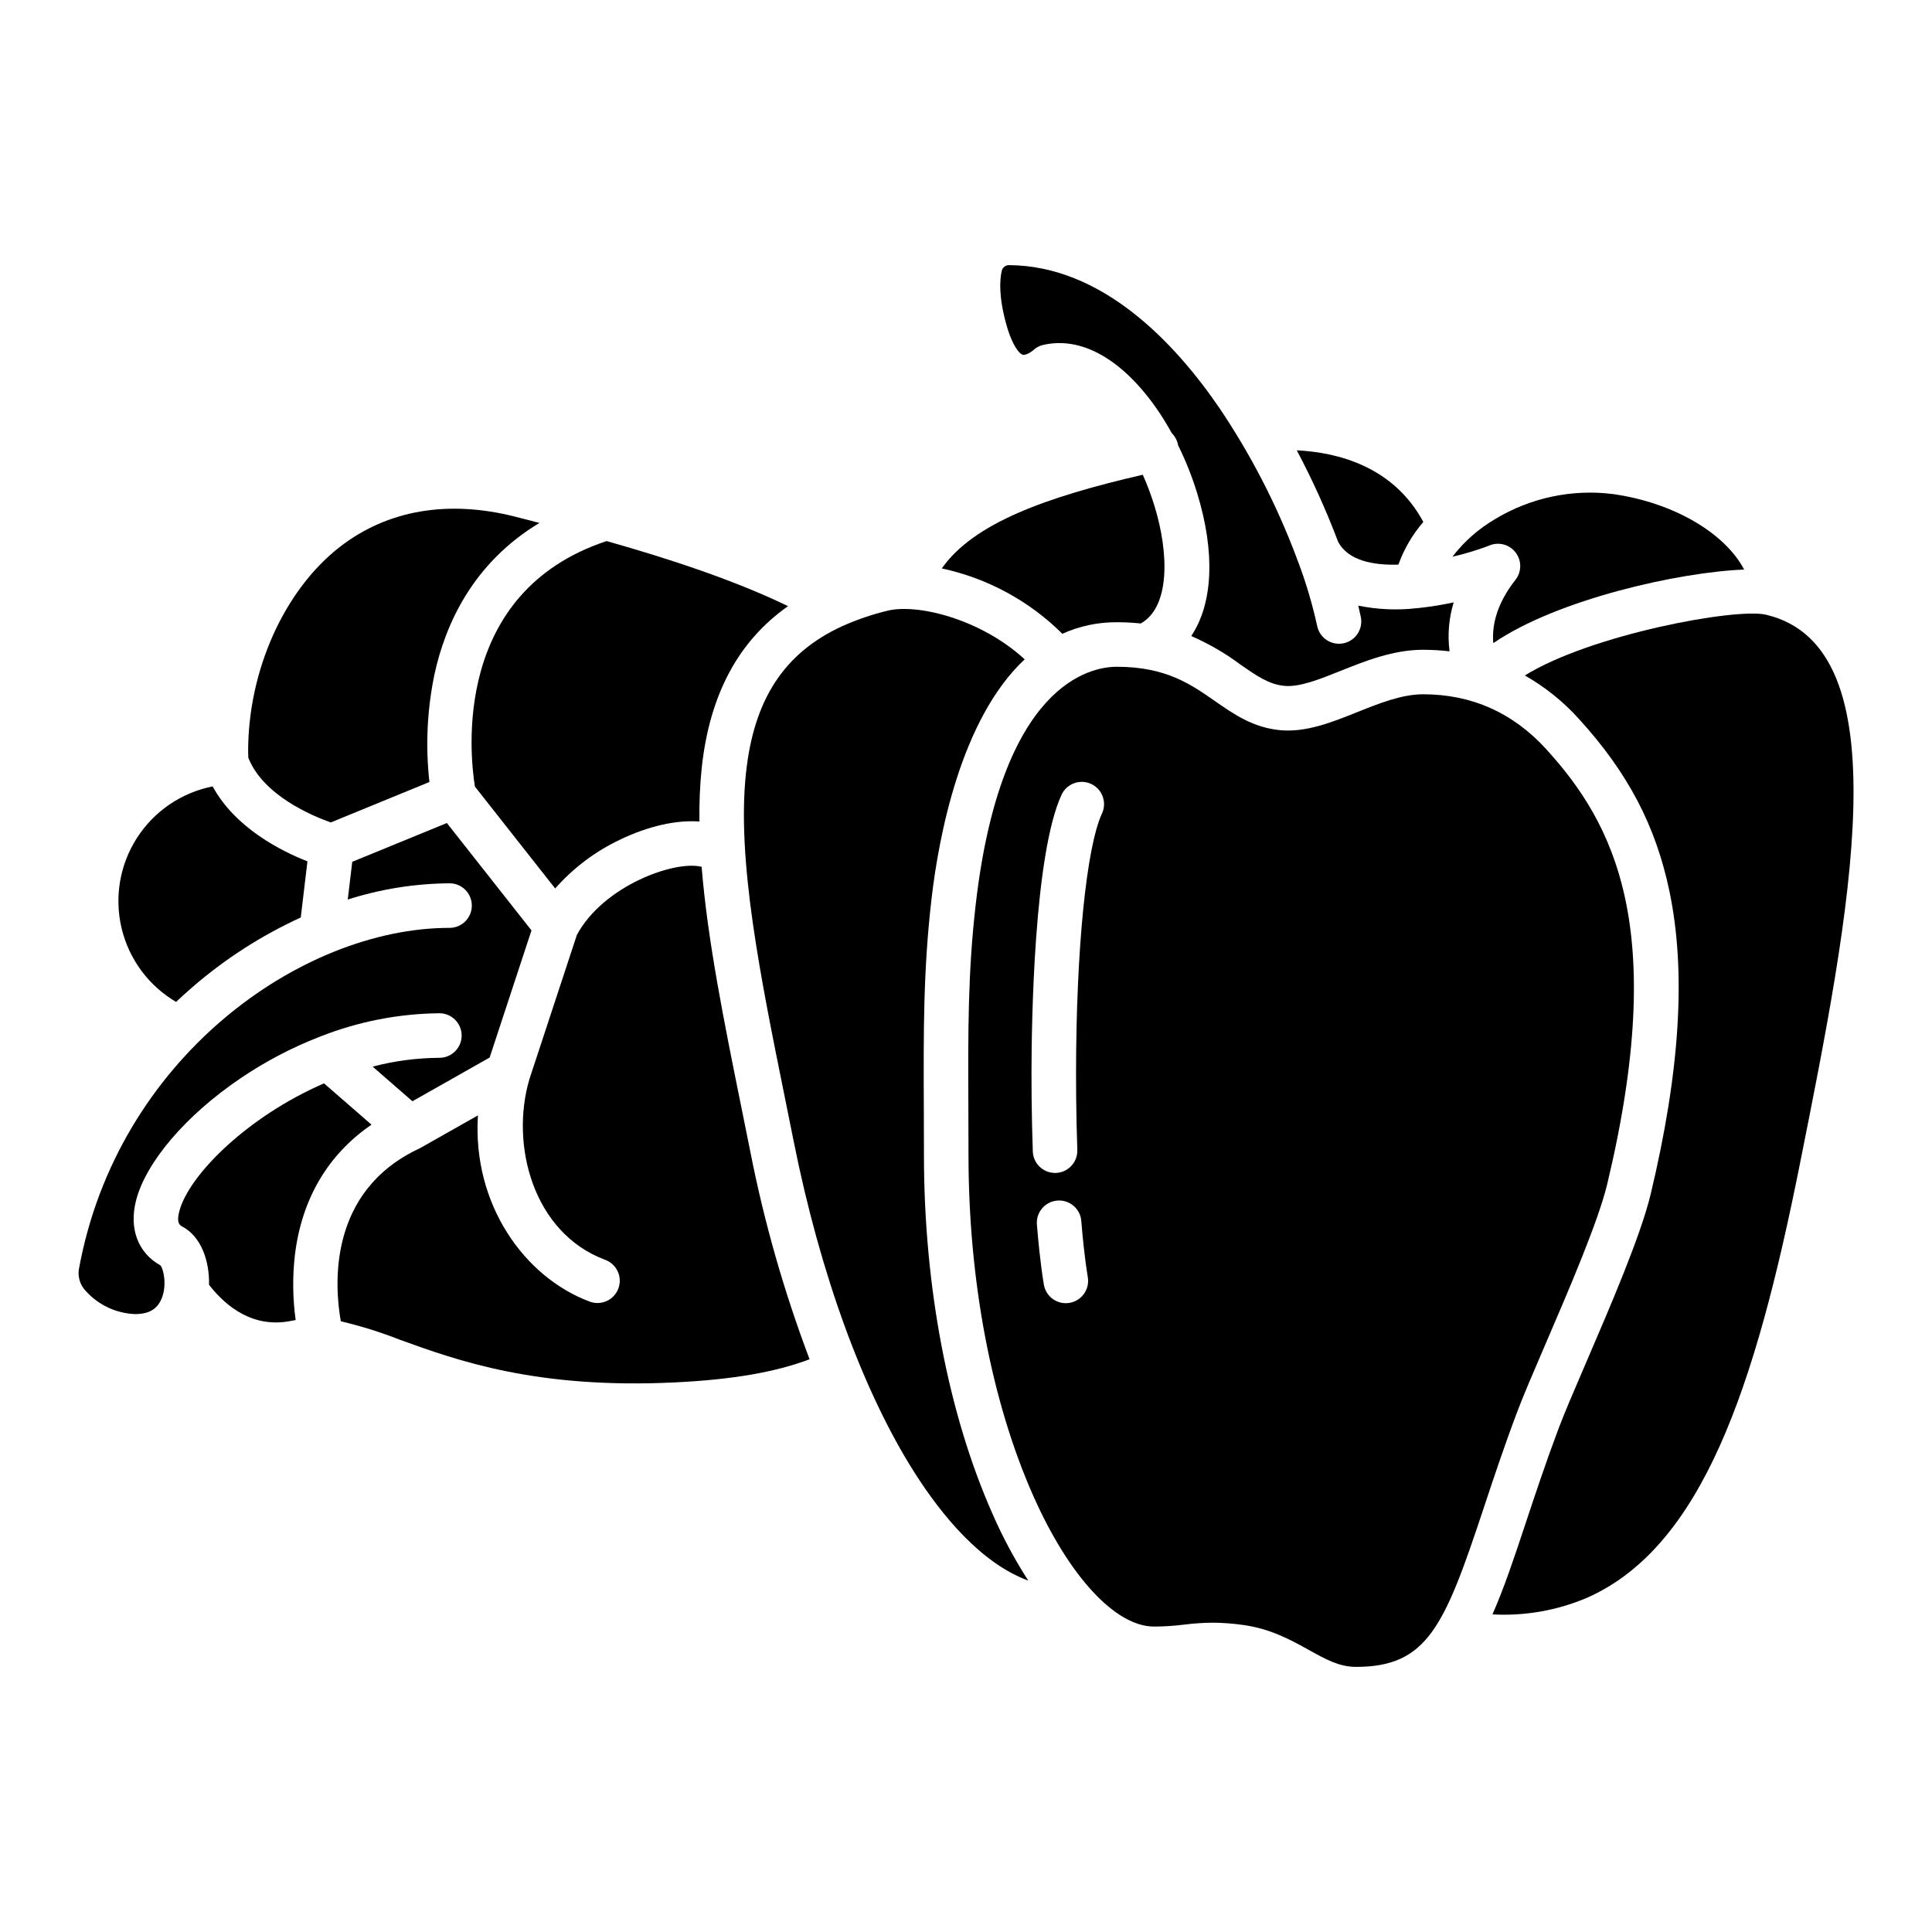
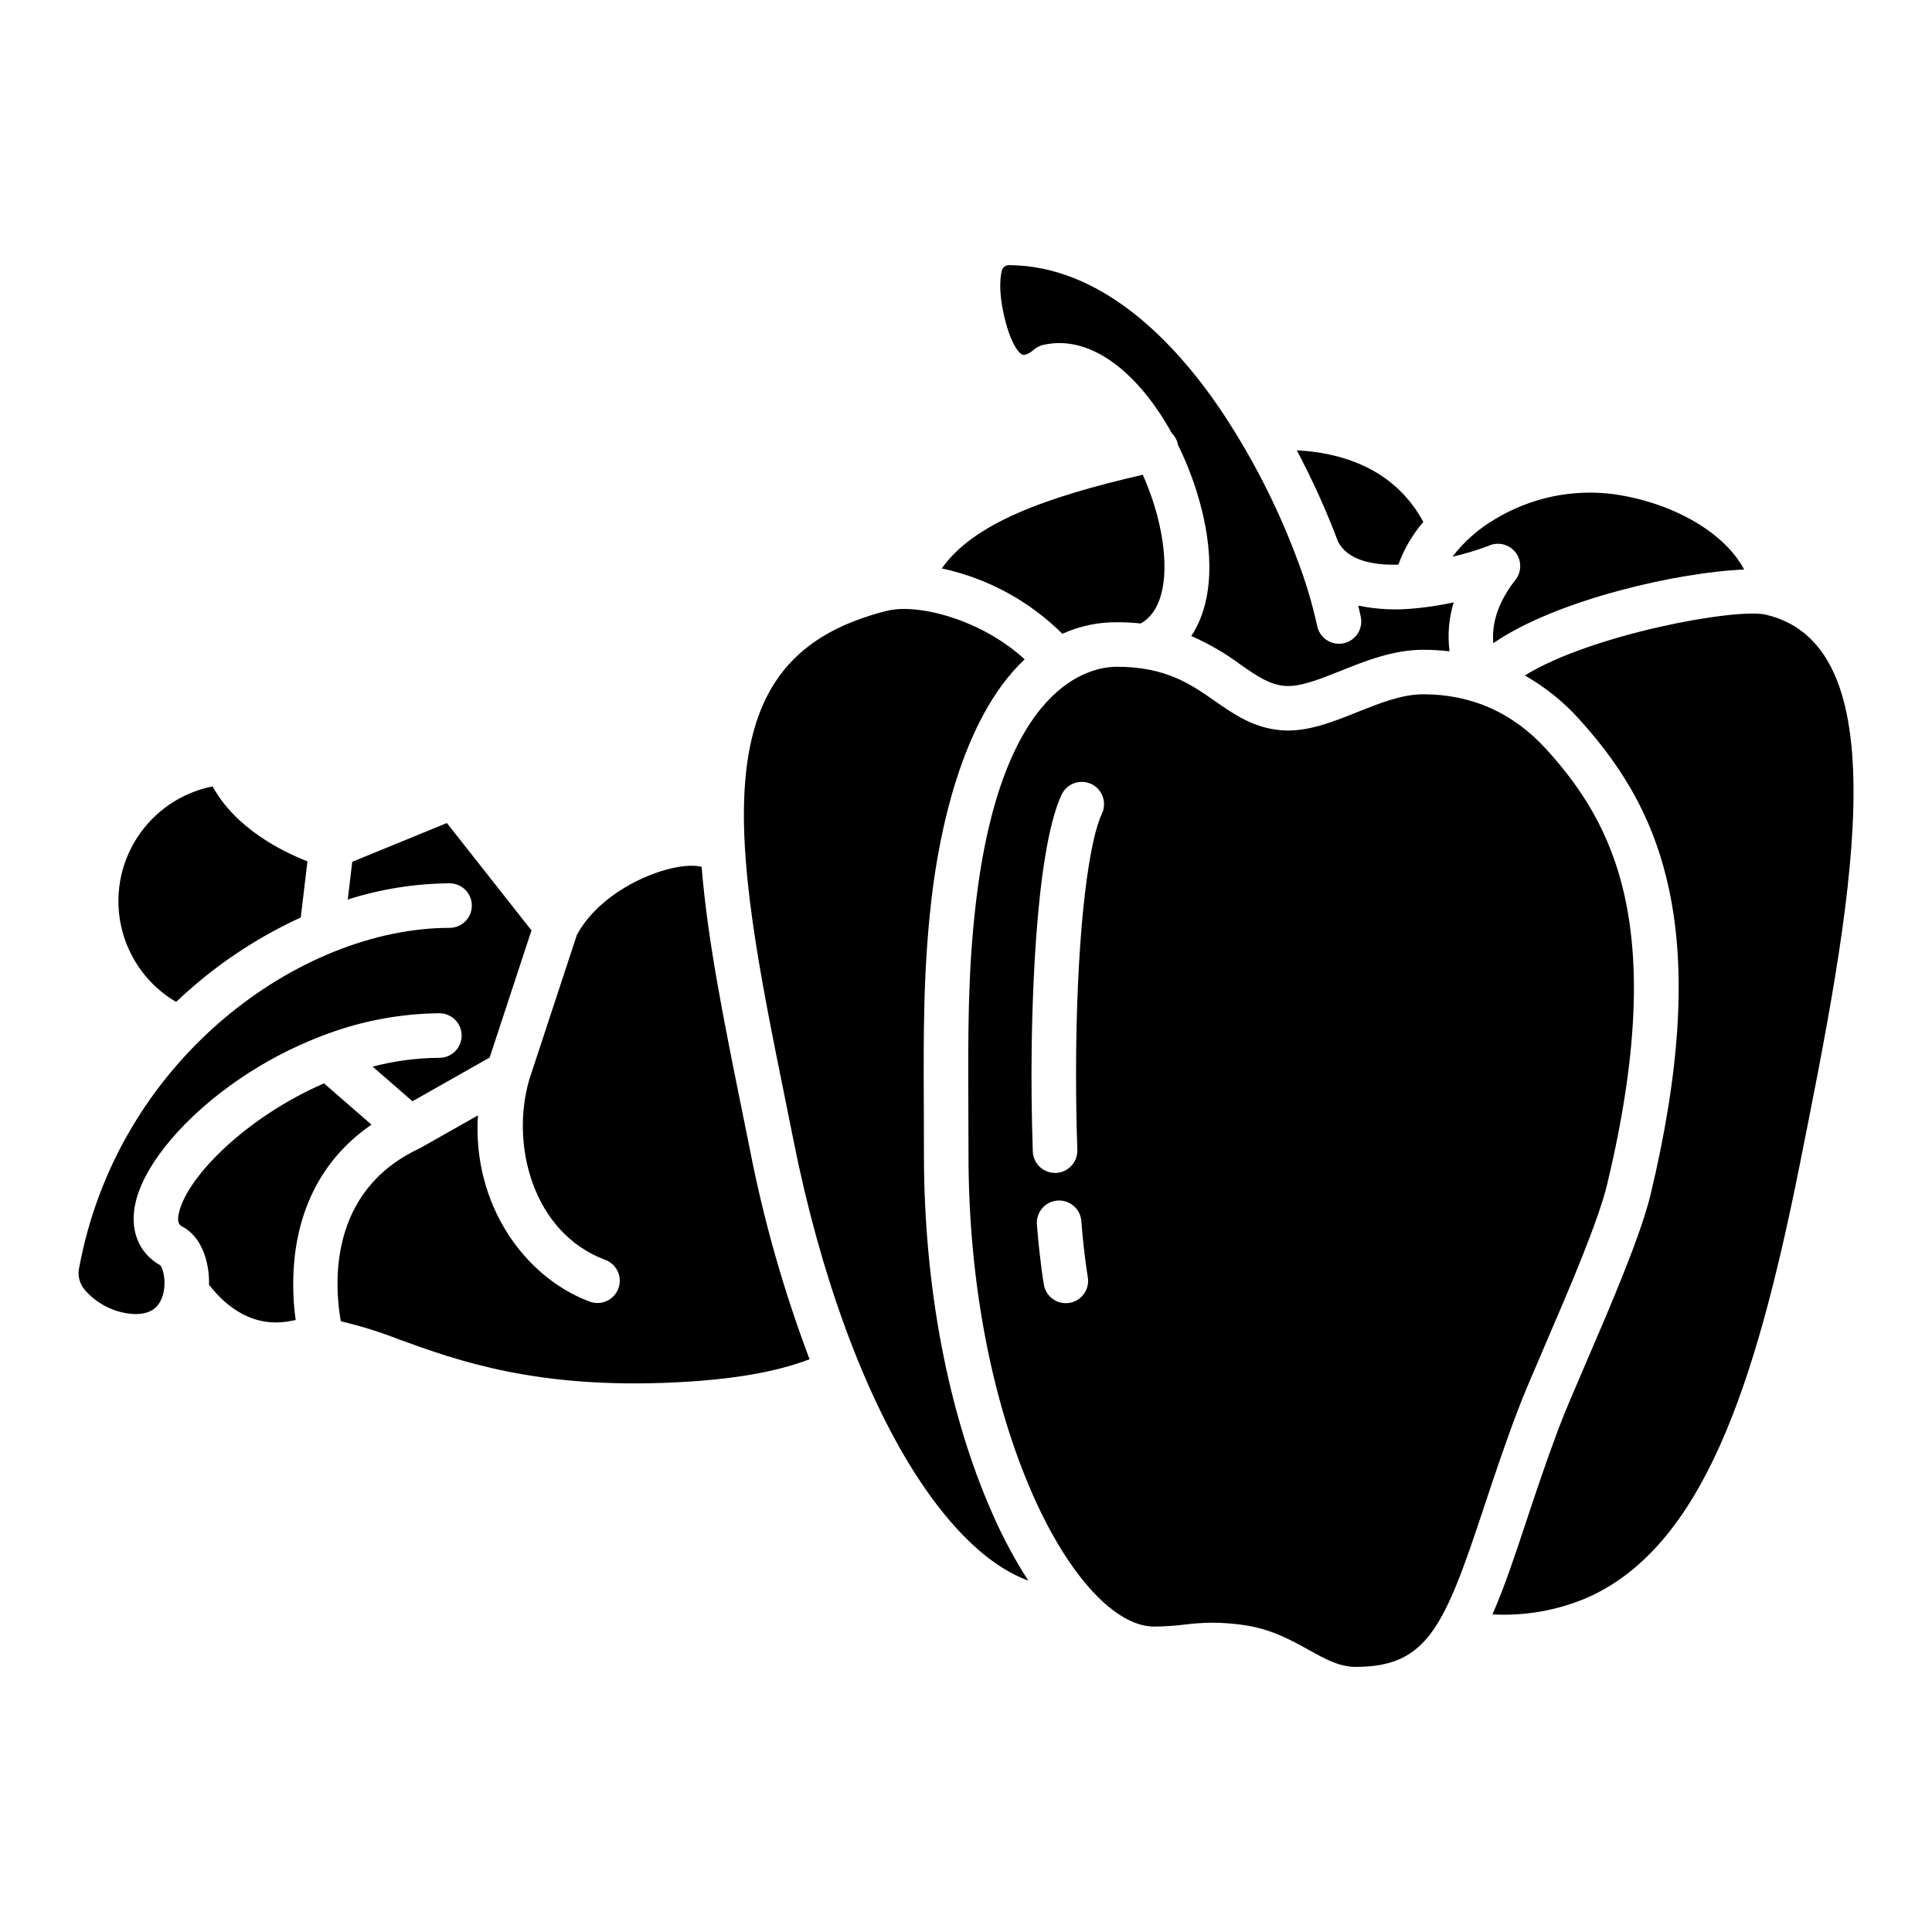
<svg xmlns="http://www.w3.org/2000/svg" fill="#000000" width="800px" height="800px" version="1.1" viewBox="144 144 512 512">
  <g>
-     <path d="m291.13 379.46c4.805-5.461 10.676-9.875 17.254-12.977 7.445-3.578 14.922-5.234 20.973-4.766h0.004c-0.082-4.691 0.113-9.383 0.586-14.051 2.059-19.434 9.609-33.672 22.895-43.035-14.293-6.887-31.188-12.457-48.082-17.242-41.066 13.586-36.238 56.777-34.902 65.066z" />
    <path d="m487.66 263.34c4.164 7.856 7.832 15.965 10.973 24.281 2.602 4.848 8.996 6.219 15.953 6.012h0.004c1.492-4.144 3.734-7.981 6.609-11.316-7.93-14.688-22.613-18.43-33.539-18.977z" />
    <path d="m415.55 318.73c-11.57-10.645-28.391-14.848-36.367-12.879-3.918 0.945-7.746 2.234-11.438 3.852-0.176 0.09-0.355 0.168-0.539 0.238-15.449 7.078-23.453 19.496-25.52 38.977-2.441 23.027 3.785 53.746 10.375 86.262 0.758 3.734 1.52 7.508 2.281 11.316 7.039 35.191 18.414 66.359 32.027 87.773 7.195 11.316 17.633 24.02 30.125 28.605h0.004c-3.633-5.648-6.805-11.578-9.492-17.734-11.703-26.422-18.148-60.16-18.148-95.008 0-4.344-0.02-8.484-0.035-12.48-0.086-20.426-0.152-36.559 2.051-55.527 1.863-16.008 7.609-47.422 24.676-63.395z" />
-     <path d="m538.43 288.68c-0.125 0.059-0.211 0.105-0.266 0.133 0.09-0.047 0.18-0.09 0.266-0.133z" />
+     <path d="m538.43 288.68c-0.125 0.059-0.211 0.105-0.266 0.133 0.09-0.047 0.18-0.09 0.266-0.133" />
    <path d="m190.66 409.52c1.391-1.316 2.812-2.602 4.266-3.859 8.664-7.512 18.355-13.746 28.781-18.52l1.77-14.875c-6.852-2.68-19.105-8.797-25.125-19.859-8.27 1.637-15.512 6.57-20.062 13.664-4.555 7.09-6.019 15.734-4.062 23.93 1.957 8.199 7.168 15.246 14.434 19.52z" />
    <path d="m553.51 500.34c6.262-14.547 14.055-32.656 16.441-42.633 16.211-67.785 1.801-95.41-16.188-115.17-8.789-9.652-19.758-14.547-32.613-14.547-5.656 0-11.68 2.414-17.504 4.746-6.625 2.656-13.48 5.394-20.312 4.773-7.227-0.656-12.383-4.25-17.371-7.727-6.406-4.465-13.027-9.082-25.992-9.082-7.055 0-30.602 4.527-37.371 62.766-2.125 18.266-2.059 34.086-1.973 54.121 0.016 4.012 0.035 8.172 0.035 12.531 0 33.238 6.086 65.281 17.137 90.227 9.48 21.402 21.766 34.703 32.055 34.711h0.059c2.652-0.016 5.301-0.188 7.93-0.52 2.484-0.316 4.981-0.484 7.484-0.508 2.723 0.016 5.438 0.219 8.133 0.605 7.293 1.012 12.664 3.992 17.406 6.625 4.508 2.504 8.07 4.481 12.48 4.481 18.922 0 23.445-10.727 33.738-41.758 2.519-7.598 5.375-16.211 8.922-25.645 1.625-4.34 4.352-10.668 7.504-18zm-126.09-11.062c-1.547 0.258-3.129-0.109-4.402-1.02-1.273-0.91-2.133-2.293-2.387-3.836-0.43-2.586-0.828-5.59-1.191-8.926-0.234-2.188-0.453-4.531-0.652-6.965-0.262-3.25 2.156-6.102 5.406-6.363 3.25-0.266 6.102 2.156 6.363 5.406 0.188 2.332 0.395 4.57 0.621 6.656 0.336 3.113 0.707 5.891 1.098 8.258h0.004c0.531 3.219-1.645 6.258-4.859 6.789zm8.617-129.7c-4.141 8.988-6.836 35.953-6.875 68.699 0 2.234 0.012 4.457 0.031 6.672 0.047 4.688 0.152 9.324 0.309 13.785h-0.004c0.117 3.258-2.434 5.992-5.691 6.106h-0.211c-3.176-0.004-5.777-2.519-5.891-5.691-0.16-4.559-0.266-9.293-0.316-14.078-0.023-2.258-0.031-4.527-0.031-6.809 0.016-13.25 0.633-57.719 7.957-73.625h0.004c1.363-2.961 4.871-4.254 7.832-2.891s4.258 4.871 2.891 7.832z" />
    <path d="m255.48 448.18c-0.047 0.027-0.098 0.043-0.145 0.07-0.086 0.047-0.172 0.098-0.262 0.141-24.277 11.379-22.422 36.375-20.75 45.77l0.004-0.004c5.277 1.238 10.457 2.856 15.5 4.836 15.32 5.551 36.305 13.16 73.148 11.352 15.078-0.734 26.555-2.707 35.574-6.129v0.004c-6.809-17.996-12.09-36.531-15.785-55.41-0.758-3.793-1.516-7.555-2.277-11.281-4.586-22.633-8.988-44.402-10.547-63.816-7.164-1.809-26.074 5.055-33.062 18.055l-12.582 38.23c-5.152 17.488 1.039 40.738 20.039 47.852 1.488 0.535 2.699 1.641 3.363 3.074 0.664 1.434 0.727 3.074 0.172 4.551-0.555 1.48-1.676 2.676-3.117 3.32-1.441 0.648-3.082 0.688-4.555 0.113-17.152-6.418-31.051-25.676-29.539-49.32z" />
    <path d="m242.45 442.05-12.582-10.949c-20.449 8.883-35.984 24.469-38.383 34.031-0.77 3.066 0.188 3.578 0.887 3.953 4.965 2.656 7.172 9.129 7.023 15.402 4.59 5.894 11.867 11.68 22.043 9.504 0.309-0.066 0.613-0.109 0.922-0.164l-0.004-0.004c-0.793-5.711-0.863-11.5-0.203-17.227 1.793-14.867 8.766-26.652 20.297-34.547z" />
-     <path d="m286.96 282.58c-2.121-0.551-4.231-1.094-6.32-1.629-17.875-4.559-33.977-1.801-46.566 7.977-14.77 11.477-24.316 32.754-24.316 54.211 0 0.551 0.027 1.109 0.051 1.672 3.945 10.02 17.047 15.453 21.855 17.145l26.133-10.715h0.004c-1.066-9.496-0.617-19.102 1.324-28.461 2.844-13.16 10.074-29.512 27.836-40.199z" />
    <path d="m439.98 308.9c2.113-0.004 4.227 0.105 6.328 0.328 7.773-4.352 7.527-18.523 3.641-31.152-0.867-2.816-1.902-5.574-3.098-8.266-25.793 5.949-44.883 12.867-53.262 24.828 12.086 2.594 23.176 8.605 31.941 17.32 4.539-2.051 9.469-3.098 14.449-3.059z" />
    <path d="m520.3 305.09c-0.293 0.051-0.59 0.082-0.887 0.09-5.156 0.59-10.371 0.359-15.457-0.68 0.246 1.027 0.469 2.016 0.664 2.961 0.328 1.543 0.027 3.152-0.832 4.469-0.863 1.32-2.219 2.238-3.762 2.555-1.543 0.312-3.148 0-4.461-0.875-1.309-0.875-2.215-2.238-2.516-3.785-1.281-5.836-2.988-11.57-5.109-17.156-0.156-0.324-0.285-0.66-0.379-1.008-5.238-13.91-12.078-27.164-20.379-39.496-11.77-17.219-31.004-37.773-55.832-37.902h-0.012 0.004c-0.902 0.016-1.676 0.648-1.871 1.531-0.562 2.461-0.805 6.918 1.215 14.188 1.617 5.828 3.543 7.805 4.328 8.035 0.68 0.195 2.113-0.578 2.805-1.199l0.004-0.004c0.754-0.715 1.691-1.211 2.711-1.426 13.086-2.941 25.684 8.305 33.992 23.387 0.816 0.801 1.383 1.82 1.629 2.934 0.02 0.09 0.031 0.18 0.043 0.27 2.016 4.07 3.699 8.297 5.039 12.637 4.898 15.941 4.184 29.359-1.543 37.934v0.004c4.617 2.016 8.988 4.551 13.031 7.559 4.231 2.953 7.578 5.281 11.688 5.652 4.012 0.367 9.277-1.742 14.852-3.977 6.543-2.621 13.961-5.594 21.895-5.594v0.004c2.336 0.004 4.668 0.141 6.988 0.41 0-0.035-0.012-0.07-0.016-0.105v0.004c-0.543-4.32-0.164-8.707 1.109-12.871-2.953 0.641-5.938 1.125-8.941 1.457z" />
    <path d="m540.18 281.59c-4.367 2.555-8.195 5.934-11.273 9.949 3.246-0.742 6.438-1.703 9.551-2.875 2.477-1.164 5.43-0.473 7.133 1.668 1.703 2.144 1.711 5.176 0.02 7.328-5.312 6.766-6.258 12.613-5.867 16.781 16.918-11.625 49.32-18.844 66.477-19.5-5.09-9.645-18.59-17.711-34.719-20.004h-0.004c-10.891-1.383-21.93 0.961-31.316 6.652z" />
    <path d="m612.05 306.91c-7.992-1.906-46.504 5.262-63.945 16.094l-0.004 0.004c5.391 3.062 10.254 6.977 14.398 11.59 12.91 14.18 20.281 28.227 23.91 45.555 4.473 21.375 2.848 47.645-4.965 80.312-2.621 10.965-10.637 29.59-17.078 44.555-3.094 7.191-5.769 13.402-7.301 17.484-3.465 9.215-6.281 17.711-8.77 25.207-3.004 9.059-5.707 17.184-8.785 24.121v-0.004c8.621 0.473 17.238-1.051 25.176-4.449 30.355-13.508 44.426-55.539 56.215-114.49 13.5-67.52 27.461-137.33-8.852-145.98z" />
    <path d="m186.74 488.35c1.574-3.547 0.652-7.894-0.195-8.988-5.945-3.316-8.379-9.688-6.519-17.102 2.559-10.184 13.133-22.609 27.609-32.43h-0.004c6.547-4.449 13.574-8.145 20.945-11.023 0.152-0.066 0.309-0.129 0.465-0.18h0.004c10.004-3.926 20.645-5.996 31.395-6.102 3.262 0 5.902 2.644 5.902 5.906 0 3.258-2.641 5.902-5.902 5.902-5.969 0.035-11.91 0.816-17.688 2.332l10.547 9.18 20.461-11.582 11.09-33.695-22.422-28.457-25.074 10.273-1.195 10.004c8.727-2.785 17.82-4.234 26.98-4.301 3.258 0 5.902 2.644 5.902 5.902 0 3.262-2.644 5.906-5.902 5.906-39.383 0-88.148 34.645-98.258 90.609h-0.004c-0.262 2.055 0.414 4.113 1.844 5.609 3.324 3.699 7.992 5.91 12.957 6.133 3.598 0.031 5.859-1.18 7.062-3.898z" />
  </g>
</svg>